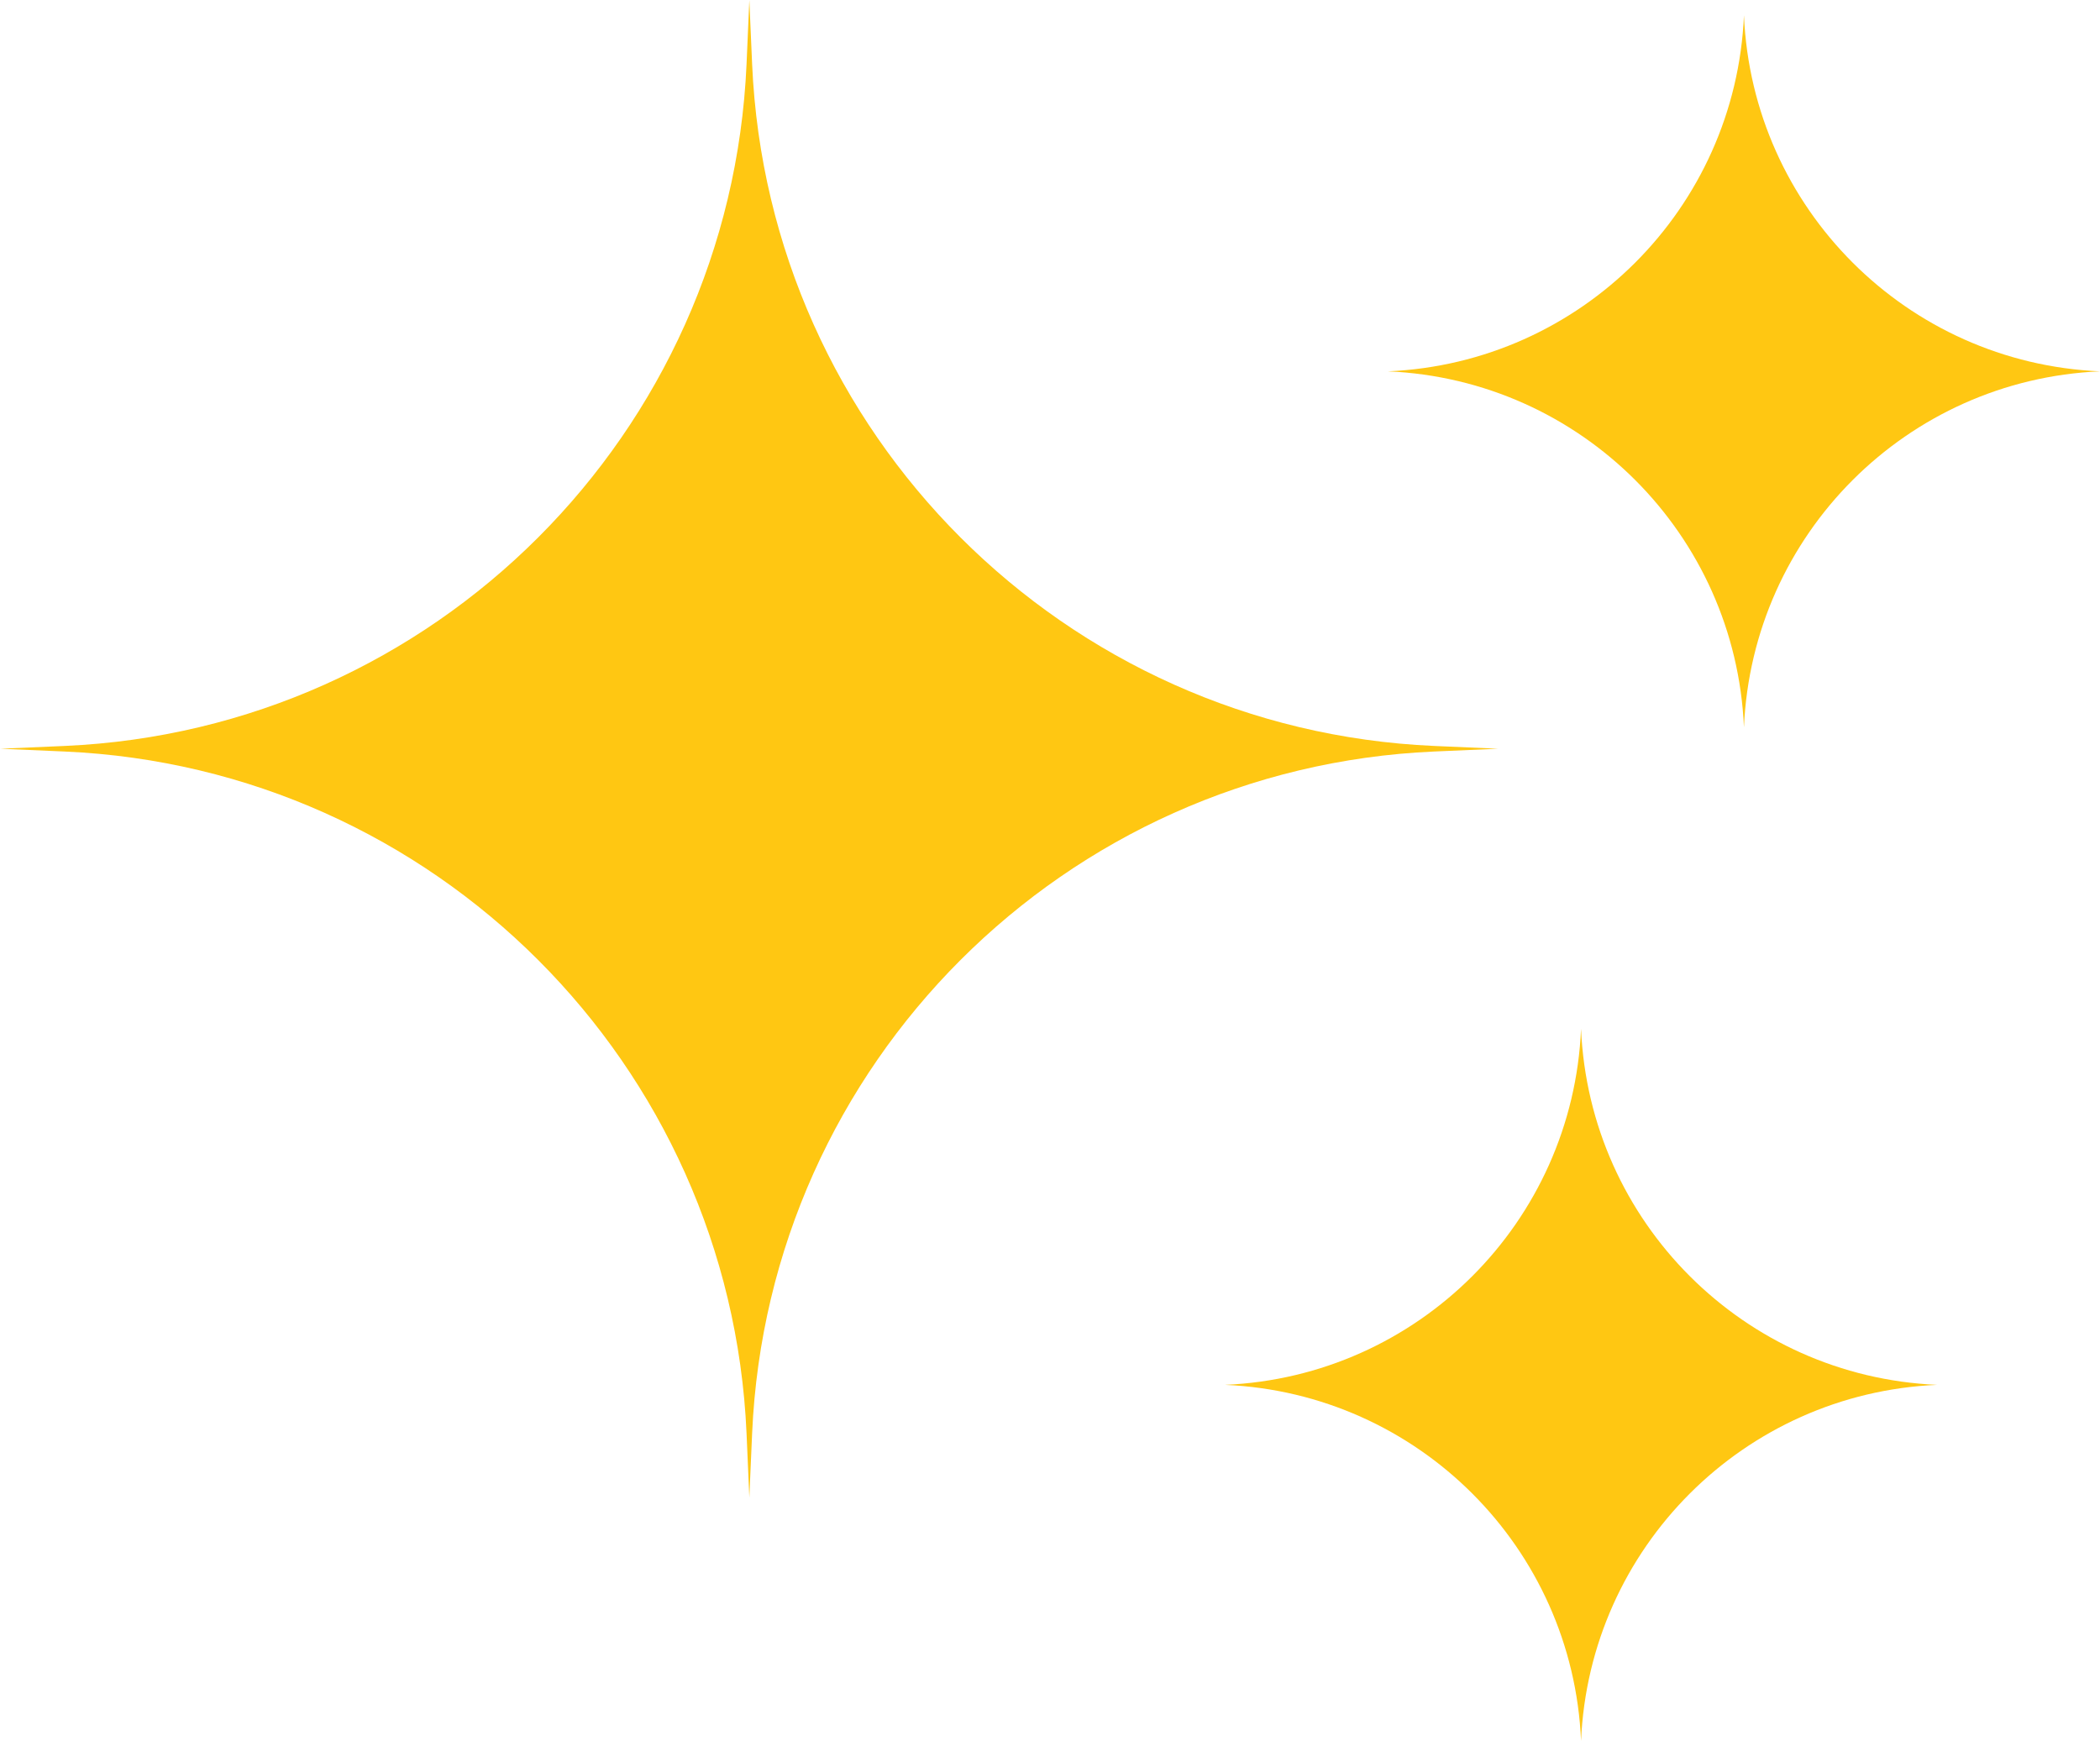
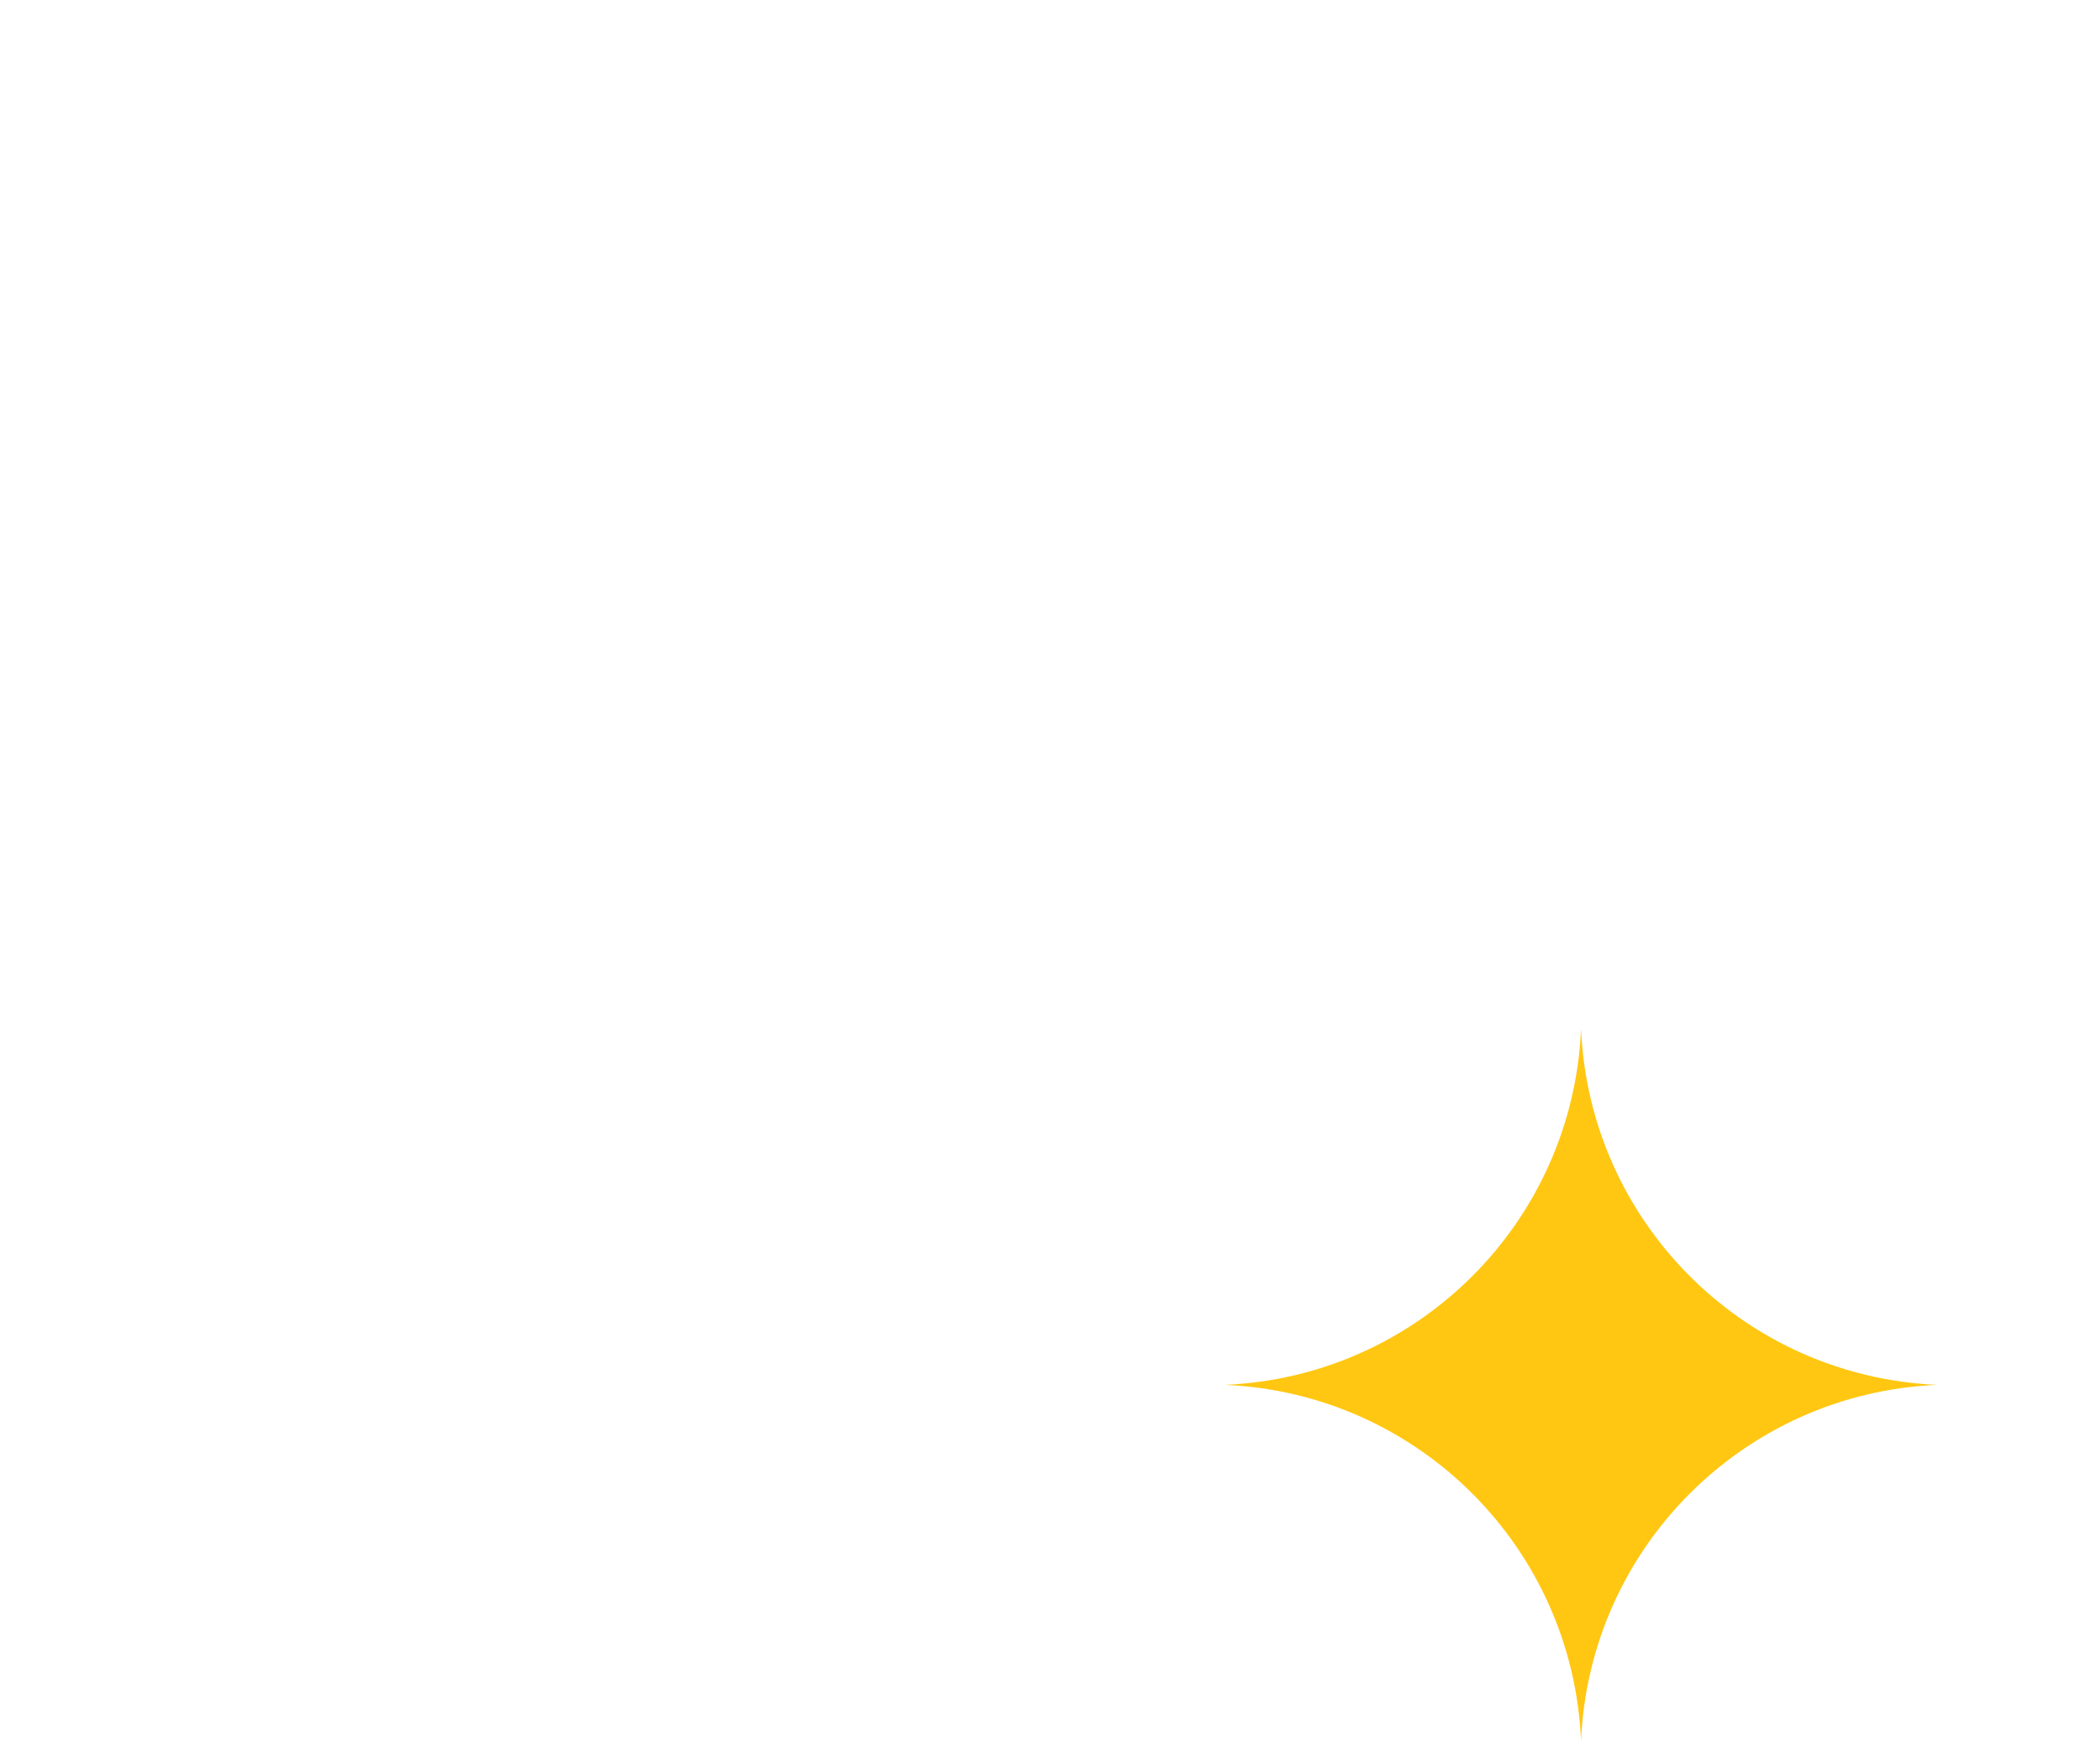
<svg xmlns="http://www.w3.org/2000/svg" id="Layer_2" data-name="Layer 2" viewBox="0 0 45.12 37.41">
  <defs>
    <style>      .cls-1 {        fill: #ffc712;      }    </style>
  </defs>
  <g id="Layer_1-2" data-name="Layer 1">
-     <path class="cls-1" d="M30.81,16.03l1.38.06-1.38.06c-7.94.35-14.3,6.71-14.65,14.65l-.06,1.38-.06-1.38c-.35-7.94-6.71-14.3-14.65-14.65l-1.38-.06,1.38-.06c7.94-.35,14.3-6.71,14.65-14.65l.06-1.38.06,1.38c.35,7.94,6.71,14.3,14.65,14.65Z" />
    <path class="cls-1" d="M41.62,29.76h0,0c-4.15.18-7.47,3.5-7.65,7.65h0s0,0,0,0c-.18-4.15-3.5-7.47-7.65-7.65h0,0c4.15-.18,7.47-3.5,7.65-7.65h0s0,0,0,0c.18,4.15,3.5,7.47,7.65,7.65Z" />
-     <path class="cls-1" d="M45.12,7.98h0,0c-4.15.18-7.47,3.5-7.65,7.65h0s0,0,0,0c-.18-4.15-3.5-7.47-7.65-7.65h0,0c4.15-.18,7.47-3.5,7.65-7.65h0s0,0,0,0c.18,4.15,3.5,7.47,7.65,7.65Z" />
  </g>
</svg>